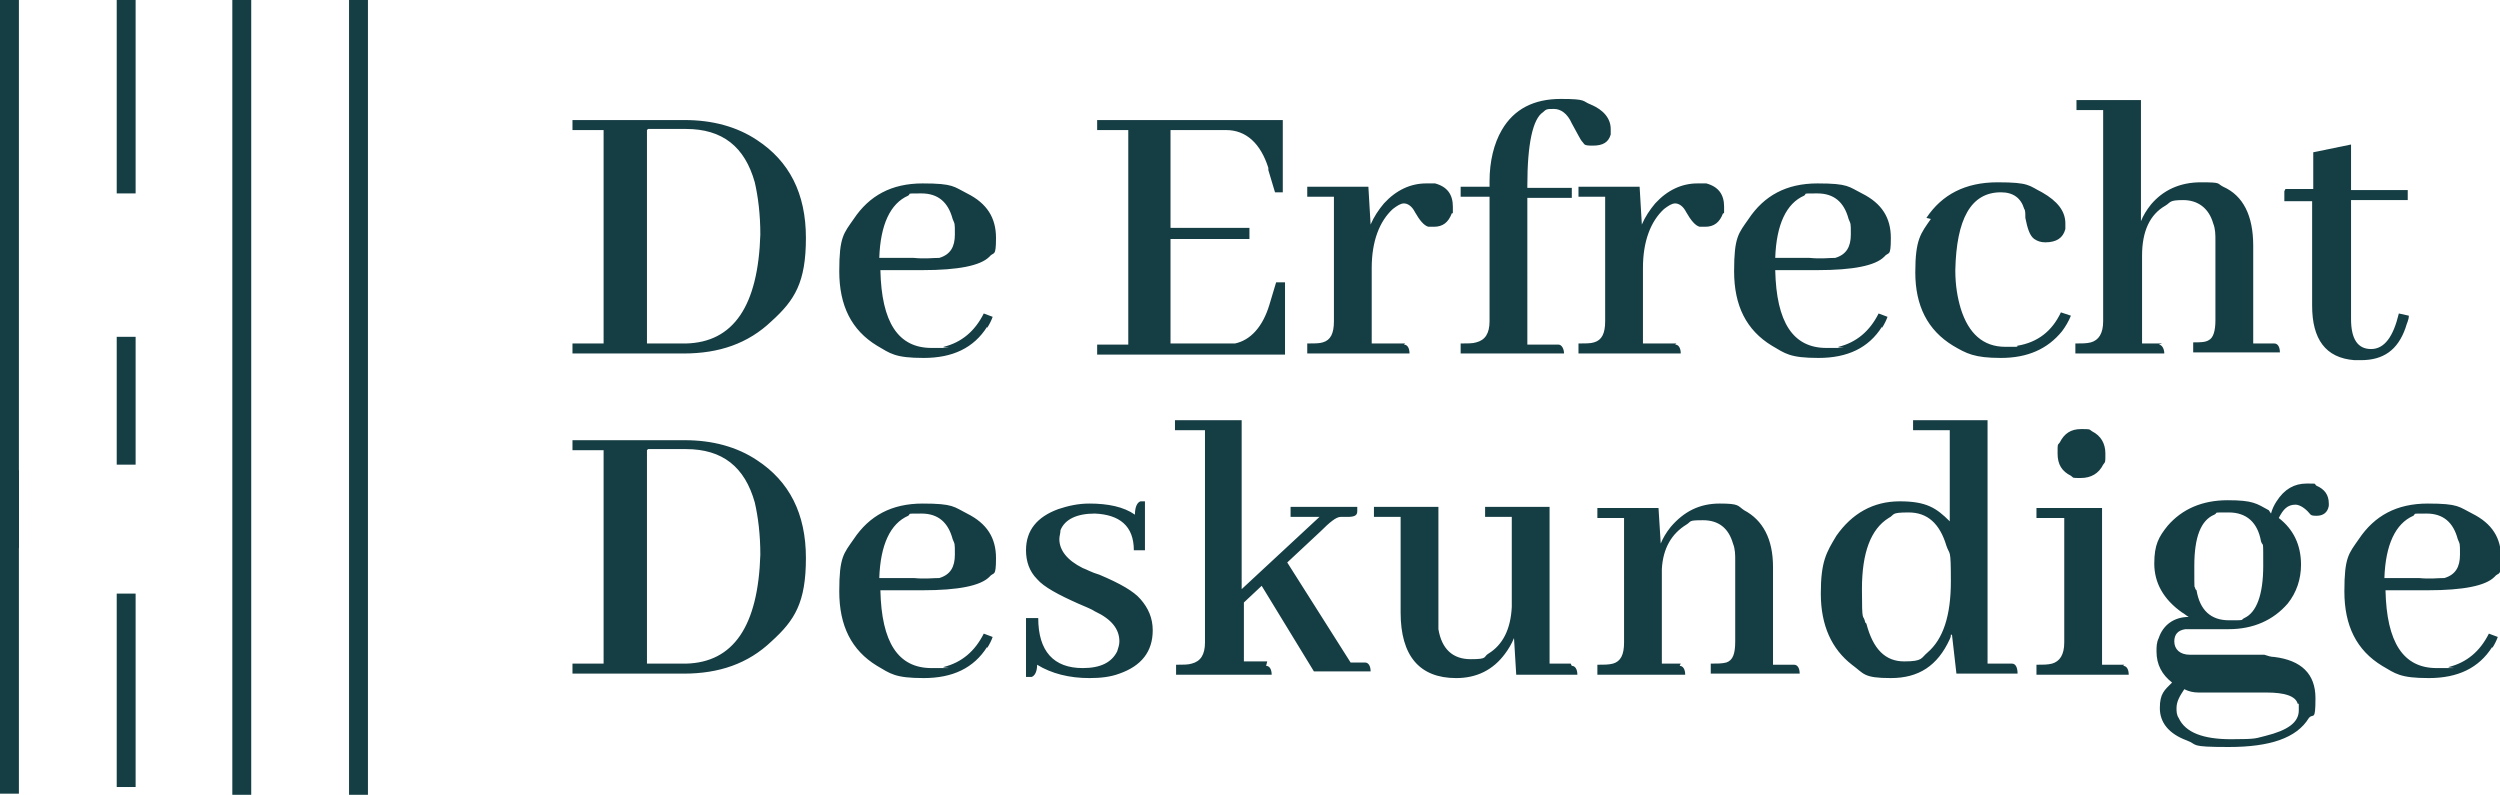
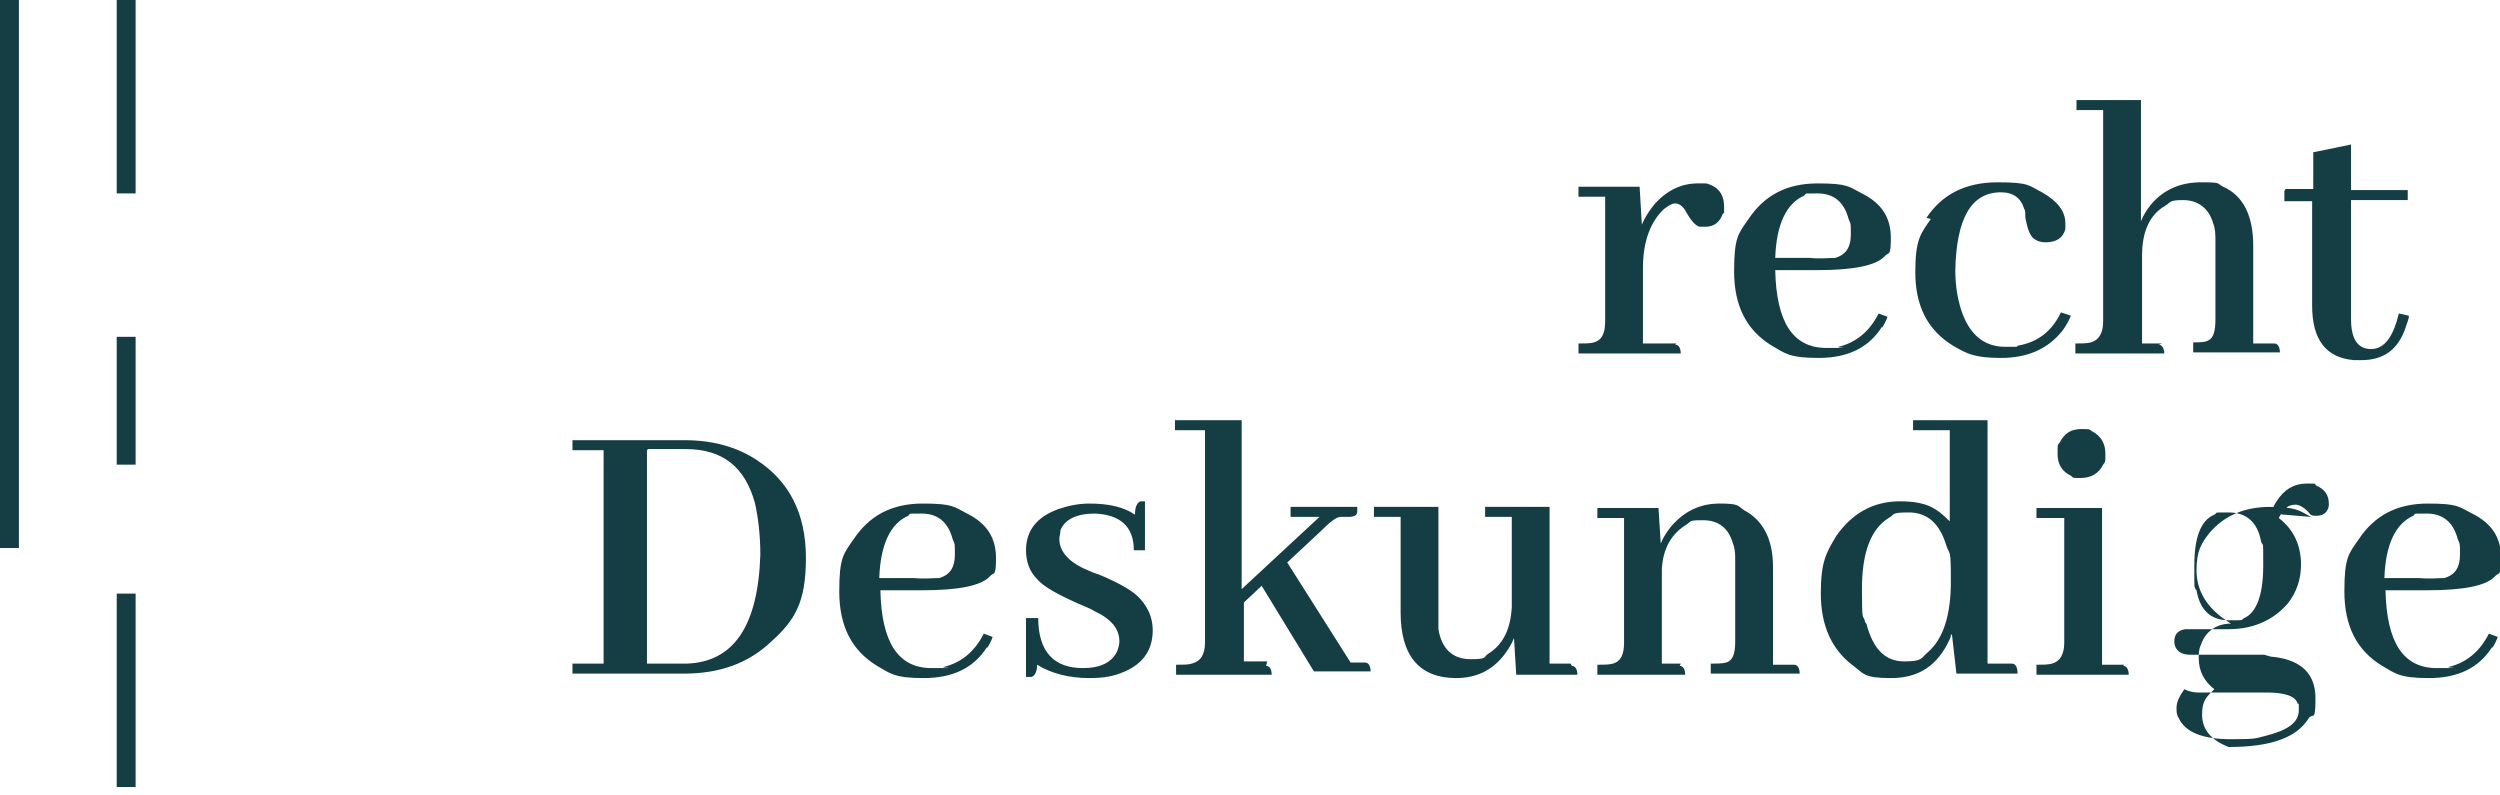
<svg xmlns="http://www.w3.org/2000/svg" id="Layer_1" version="1.1" viewBox="0 0 224.9 71.5">
  <defs>
    <style>.st0{fill:#153d44}</style>
  </defs>
  <path d="M0 0h1.7v49.3H0zM10.5 0h1.7v17.4h-1.7zM10.5 30.3h1.7v11.5h-1.7zM10.5 53.4h1.7v17.4h-1.7z" class="st0" />
-   <path d="M0 42.3h1.7v29.1H0zM20.9 0h1.7v71.5h-1.7zM31.4 0h1.7v71.5h-1.7zM61.6 10.8c2.5 0 4.7.6 6.5 1.8 2.9 1.9 4.4 4.8 4.4 8.8s-1 5.6-3.1 7.5c-2.1 2-4.7 2.9-7.9 2.9h-10v-.9h2.8V11.7h-2.8v-.9h10Zm-3.4.9v19.2h3.5c4.3-.1 6.5-3.4 6.7-9.8 0-1.8-.2-3.4-.5-4.7-.9-3.2-2.9-4.8-6.2-4.8h-3.4ZM88.8 29.4c-1.2 1.9-3.1 2.8-5.7 2.8s-3-.4-4.2-1.1c-2.3-1.4-3.4-3.6-3.4-6.7s.4-3.4 1.3-4.7c1.4-2.1 3.4-3.2 6.2-3.2s2.8.3 4 .9c1.8.9 2.6 2.2 2.6 4s-.2 1.2-.6 1.7c-.8.8-2.8 1.2-6 1.2h-3.8c.1 4.7 1.6 7 4.6 7s.7 0 1.1-.1c1.6-.4 2.8-1.4 3.6-3l.8.3c-.1.3-.3.7-.5 1Zm-7.1-11.8c-1.6.7-2.5 2.6-2.6 5.6h3.1c1 .1 1.7 0 2.3 0 1-.3 1.4-1 1.4-2.1s0-.9-.2-1.4c-.4-1.5-1.3-2.3-2.8-2.3s-.9 0-1.2.2ZM114.7 17.3l-.6-2v-.2c-.7-2.2-2-3.4-3.8-3.4h-5v8.8h7.1v1h-7.1v9.4h5.8c1.4-.3 2.5-1.5 3.1-3.5l.6-2h.8v6.5H98.7V31h2.8V11.7h-2.8v-.9h16.7v6.5h-.7ZM126.3 31c.3 0 .5.3.5.8h-9.2v-.9c.6 0 1.1 0 1.4-.1.7-.2 1-.8 1-1.9V17.7h-2.4v-.9h5.5l.2 3.4c.3-.7.7-1.3 1.2-1.9 1.1-1.2 2.4-1.8 3.8-1.8h.8c1.1.3 1.6 1 1.6 2.1s0 .4-.1.6c-.3.8-.8 1.2-1.6 1.2h-.5c-.4-.1-.8-.6-1.2-1.3-.3-.6-.7-.8-1-.8-.3 0-.6.2-1 .5-1.2 1.1-1.9 2.9-1.9 5.3v6.8h3ZM140.2 31c.3 0 .5.4.5.8h-9.3v-.9c.6 0 1.1 0 1.4-.1.8-.2 1.2-.8 1.2-1.9V17.7h-2.6v-.9h2.6v-.5c0-1.8.4-3.4 1.1-4.6 1.1-1.9 2.9-2.8 5.3-2.8s1.9.2 2.7.5c1.2.5 1.8 1.3 1.8 2.2v.5c-.2.7-.7 1-1.6 1s-.7-.1-1-.4c-.1-.1-.4-.7-.9-1.6-.4-.9-1-1.3-1.6-1.3s-.7 0-1 .3c-.9.6-1.4 2.8-1.4 6.6v.2h4v.9h-4V31h2.9Z" class="st0" />
-   <path d="M150.7 31c.3 0 .5.3.5.8H142v-.9c.6 0 1.1 0 1.4-.1.7-.2 1-.8 1-1.9V17.7H142v-.9h5.5l.2 3.4c.3-.7.7-1.3 1.2-1.9 1.1-1.2 2.4-1.8 3.8-1.8h.8c1.1.3 1.6 1 1.6 2.1s0 .4-.1.6c-.3.8-.8 1.2-1.6 1.2h-.5c-.4-.1-.8-.6-1.2-1.3-.3-.6-.7-.8-1-.8-.3 0-.6.2-1 .5-1.2 1.1-1.9 2.9-1.9 5.3v6.8h3ZM169.3 29.4c-1.2 1.9-3.1 2.8-5.7 2.8s-3-.4-4.2-1.1c-2.3-1.4-3.4-3.6-3.4-6.7s.4-3.4 1.3-4.7c1.4-2.1 3.4-3.2 6.2-3.2s2.8.3 4 .9c1.8.9 2.6 2.2 2.6 4s-.2 1.2-.6 1.7c-.8.8-2.8 1.2-6 1.2h-3.8c.1 4.7 1.6 7 4.6 7s.7 0 1.1-.1c1.6-.4 2.8-1.4 3.6-3l.8.3c-.1.3-.3.7-.5 1Zm-7-11.8c-1.6.7-2.5 2.6-2.6 5.6h3.1c1 .1 1.7 0 2.3 0 1-.3 1.4-1 1.4-2.1s0-.9-.2-1.4c-.4-1.5-1.3-2.3-2.8-2.3s-.9 0-1.2.2ZM173.3 19.6c1.4-2.1 3.5-3.2 6.4-3.2s2.8.3 4 .9c1.4.8 2.1 1.7 2.1 2.8v.5c-.2.8-.8 1.2-1.8 1.2-.4 0-.7-.1-1-.3-.4-.3-.6-.9-.8-1.9 0-.4 0-.7-.1-.8-.3-1-1-1.5-2.1-1.5-2.7 0-4 2.4-4.1 7 0 1.4.2 2.5.5 3.5.7 2.2 2 3.4 4 3.4s.7 0 1.1-.1c1.8-.3 3.1-1.3 3.9-3l.9.3c-.2.5-.5 1-.8 1.4-1.3 1.6-3.1 2.4-5.5 2.4s-3.1-.4-4.3-1.1c-2.3-1.4-3.4-3.6-3.4-6.6s.5-3.5 1.4-4.8ZM194.2 31c.3 0 .5.4.5.8h-8v-.9c.6 0 1 0 1.4-.1.7-.2 1.1-.8 1.1-1.9v-19h-2.4V9h5.8v10.9c.2-.5.5-1 .9-1.5 1.1-1.3 2.6-2 4.5-2s1.4.1 2 .4c1.8.8 2.7 2.6 2.7 5.3v8.8h1.9c.3 0 .5.3.5.8h-7.8v-.9c.6 0 1.1 0 1.4-.2.4-.2.6-.8.6-1.8v-7.1c0-.6 0-1.1-.2-1.6-.4-1.4-1.4-2.1-2.7-2.1s-1.1.2-1.6.5c-1.4.8-2.1 2.3-2.1 4.5v7.9H194.5ZM205.6 17h2.5v-3.3l3.4-.7v4.1h5.1v.9h-5.1v10.7c0 1.8.6 2.7 1.8 2.7 1.2 0 2-1.1 2.5-3.2l.9.2c0 .4-.2.7-.3 1.1-.7 2-2 2.9-4 2.9h-.6c-2.6-.2-3.8-1.9-3.8-4.9v-9.4h-2.5v-.9ZM61.6 39.6c2.5 0 4.7.6 6.5 1.8 2.9 1.9 4.4 4.8 4.4 8.8s-1 5.6-3.1 7.5c-2.1 2-4.7 2.9-7.9 2.9h-10v-.9h2.8V40.5h-2.8v-.9h10Zm-3.4.9v19.2h3.5c4.3-.1 6.5-3.4 6.7-9.8 0-1.8-.2-3.4-.5-4.7-.9-3.2-2.9-4.8-6.2-4.8h-3.4ZM88.8 58.2c-1.2 1.9-3.1 2.8-5.7 2.8s-3-.4-4.2-1.1c-2.3-1.4-3.4-3.6-3.4-6.7s.4-3.4 1.3-4.7c1.4-2.1 3.4-3.2 6.2-3.2s2.8.3 4 .9c1.8.9 2.6 2.2 2.6 4s-.2 1.2-.6 1.7c-.8.8-2.8 1.2-6 1.2h-3.8c.1 4.7 1.6 7 4.6 7s.7 0 1.1-.1c1.6-.4 2.8-1.4 3.6-3l.8.3c-.1.3-.3.7-.5 1Zm-7.1-11.8c-1.6.7-2.5 2.6-2.6 5.6h3.1c1 .1 1.7 0 2.3 0 1-.3 1.4-1 1.4-2.1s0-.9-.2-1.4c-.4-1.5-1.3-2.3-2.8-2.3s-.9 0-1.2.2ZM97.4 60.1c1.6 0 2.6-.5 3.1-1.5.1-.3.2-.6.2-.9 0-1.1-.7-2-2.2-2.7-.3-.2-.8-.4-1.5-.7-1.8-.8-3.1-1.5-3.7-2.2-.7-.7-1-1.6-1-2.6 0-1.8 1-3 2.9-3.7.9-.3 1.8-.5 2.8-.5 1.7 0 3.1.3 4.1 1 0-.7.2-1.1.5-1.2h.4v4.4h-1c0-2.2-1.3-3.2-3.5-3.3-1.6 0-2.7.5-3.1 1.5 0 .3-.1.5-.1.8 0 1 .7 1.9 2.1 2.6.3.1.8.4 1.5.6 1.9.8 3.1 1.5 3.7 2.2.7.8 1.1 1.7 1.1 2.8 0 1.9-1 3.2-3 3.9-.8.3-1.7.4-2.7.4-1.8 0-3.4-.4-4.7-1.2 0 .6-.2 1-.5 1.1h-.5v-5.3h1.1c0 3 1.4 4.5 4 4.5ZM113.9 59.9c.3 0 .5.3.5.8h-8.6v-.9c.6 0 1.1 0 1.4-.1.8-.2 1.2-.8 1.2-1.9V38.7h-2.7v-.9h6V53l7-6.5h-2.6v-.9h6v.4c0 .4-.3.5-.9.5h-.6c-.4 0-1 .5-1.8 1.3l-3 2.8 5.7 9h1.3c.3 0 .5.3.5.8h-5.1l-4.7-7.7-1.6 1.5v5.3h2.1ZM141.4 59.9c.3 0 .5.3.5.8h-5.5l-.2-3.3c-.2.5-.5 1-.8 1.4-1.1 1.5-2.6 2.2-4.4 2.2-3.3 0-5-2-5-5.9v-8.6h-2.4v-.9h5.8v11c.3 1.8 1.3 2.7 2.9 2.7s1.1-.2 1.6-.5c1.3-.8 2-2.2 2.1-4.2v-8.1h-2.4v-.9h5.8v14.1h1.9ZM151.1 59.9c.3 0 .5.3.5.8h-7.9v-.9c.6 0 1 0 1.4-.1.7-.2 1-.8 1-1.9V46.6h-2.4v-.9h5.5l.2 3.2c.2-.5.5-1 .9-1.5 1.2-1.4 2.6-2.1 4.4-2.1s1.6.2 2.2.6c1.7.9 2.6 2.6 2.6 5.1v8.8h1.9c.3 0 .5.3.5.8h-8v-.9c.6 0 1 0 1.4-.1.6-.2.8-.8.8-1.9v-7.3c0-.5 0-1-.2-1.5-.4-1.4-1.3-2.1-2.7-2.1s-1 .1-1.5.4c-1.3.8-2.1 2.1-2.2 4v8.5H151.2ZM175.5 57.1c0 .1 0 .2-.1.4-1.1 2.4-2.8 3.5-5.3 3.5s-2.4-.4-3.5-1.2c-1.8-1.4-2.8-3.5-2.8-6.4s.5-3.7 1.4-5.2c1.4-2 3.3-3.1 5.7-3.1s3.3.6 4.5 1.8v-8.2h-3.3v-.9h6.7v21.9h2.2c.3 0 .5.3.5.9H176l-.4-3.5Zm-7.6-1c.6 2.3 1.7 3.4 3.4 3.4s1.5-.3 2.1-.8c1.4-1.2 2.1-3.3 2.1-6.4s-.1-2.3-.4-3.2c-.6-2-1.7-3-3.4-3s-1.2.2-1.8.5c-1.6 1-2.4 3.1-2.4 6.4s.1 2.1.3 3ZM191 59.9c.3 0 .5.3.5.8h-8.3v-.9c.6 0 1 0 1.4-.1.7-.2 1.1-.8 1.1-1.9V46.6h-2.5v-.9h5.9v14.1h2Zm-1.8-18.1c-.4.8-1.1 1.2-2 1.2s-.6 0-.9-.2c-.8-.4-1.2-1-1.2-2s0-.7.2-1c.4-.8 1-1.2 1.9-1.2s.7 0 1 .2c.8.4 1.2 1.1 1.2 2s0 .7-.2 1ZM204.3 46.2c.1-.4.3-.8.5-1.1.7-1.1 1.6-1.6 2.7-1.6s.6 0 .9.2c.7.3 1.1.8 1.1 1.6v.2c-.1.6-.5.9-1.1.9s-.5-.1-.8-.4c-.4-.4-.8-.6-1.1-.6-.7 0-1.1.4-1.5 1.2 1.3 1 2 2.4 2 4.2 0 1.3-.4 2.5-1.2 3.5-1.3 1.5-3.1 2.3-5.3 2.3h-3.9c-.7.1-1 .5-1 1.1 0 .7.5 1.2 1.4 1.2h6.7c.3.1.6.2.9.2 2.4.3 3.7 1.5 3.7 3.7s-.2 1.3-.6 1.8c-1.1 1.8-3.5 2.6-7.2 2.6s-2.7-.2-3.8-.6c-1.6-.6-2.4-1.6-2.4-2.9s.4-1.6 1.1-2.3c-.9-.7-1.4-1.6-1.4-2.8 0-.4 0-.8.2-1.2.4-1.2 1.4-1.9 2.7-1.9-.2-.1-.4-.3-.6-.4-1.7-1.2-2.5-2.7-2.5-4.4s.4-2.4 1.2-3.4c1.3-1.5 3.1-2.3 5.4-2.3s2.6.3 3.7.9Zm-.5 20c2-.5 3-1.2 3-2.3s0-.4-.1-.6c-.2-.7-1.2-1-2.8-1h-6.1c-.5 0-.9-.1-1.3-.3-.4.6-.7 1.1-.7 1.7 0 .3 0 .6.2.9.6 1.3 2.2 1.9 4.7 1.9s2.2-.1 3.1-.3Zm-6.2-13.1c.3 1.8 1.3 2.7 2.9 2.7s1 0 1.4-.2c1.1-.5 1.7-2.1 1.7-4.7s0-1.6-.2-2.2c-.3-1.7-1.3-2.6-2.9-2.6s-.9 0-1.3.2c-1.2.5-1.8 2-1.8 4.6s0 1.6.1 2.1ZM224.2 58.2c-1.2 1.9-3.1 2.8-5.7 2.8s-3-.4-4.2-1.1c-2.3-1.4-3.4-3.6-3.4-6.7s.4-3.4 1.3-4.7c1.4-2.1 3.4-3.2 6.2-3.2s2.8.3 4 .9c1.8.9 2.6 2.2 2.6 4s-.2 1.2-.6 1.7c-.8.8-2.8 1.2-6 1.2h-3.8c.1 4.7 1.6 7 4.6 7s.7 0 1.1-.1c1.6-.4 2.8-1.4 3.6-3l.8.3c-.1.3-.3.7-.5 1Zm-7.1-11.8c-1.6.7-2.5 2.6-2.6 5.6h3.1c1 .1 1.7 0 2.3 0 1-.3 1.4-1 1.4-2.1s0-.9-.2-1.4c-.4-1.5-1.3-2.3-2.8-2.3s-.9 0-1.2.2Z" class="st0" />
+   <path d="M150.7 31c.3 0 .5.3.5.8H142v-.9c.6 0 1.1 0 1.4-.1.7-.2 1-.8 1-1.9V17.7H142v-.9h5.5l.2 3.4c.3-.7.7-1.3 1.2-1.9 1.1-1.2 2.4-1.8 3.8-1.8h.8c1.1.3 1.6 1 1.6 2.1s0 .4-.1.6c-.3.8-.8 1.2-1.6 1.2h-.5c-.4-.1-.8-.6-1.2-1.3-.3-.6-.7-.8-1-.8-.3 0-.6.2-1 .5-1.2 1.1-1.9 2.9-1.9 5.3v6.8h3ZM169.3 29.4c-1.2 1.9-3.1 2.8-5.7 2.8s-3-.4-4.2-1.1c-2.3-1.4-3.4-3.6-3.4-6.7s.4-3.4 1.3-4.7c1.4-2.1 3.4-3.2 6.2-3.2s2.8.3 4 .9c1.8.9 2.6 2.2 2.6 4s-.2 1.2-.6 1.7c-.8.8-2.8 1.2-6 1.2h-3.8c.1 4.7 1.6 7 4.6 7s.7 0 1.1-.1c1.6-.4 2.8-1.4 3.6-3l.8.3c-.1.3-.3.7-.5 1Zm-7-11.8c-1.6.7-2.5 2.6-2.6 5.6h3.1c1 .1 1.7 0 2.3 0 1-.3 1.4-1 1.4-2.1s0-.9-.2-1.4c-.4-1.5-1.3-2.3-2.8-2.3s-.9 0-1.2.2ZM173.3 19.6c1.4-2.1 3.5-3.2 6.4-3.2s2.8.3 4 .9c1.4.8 2.1 1.7 2.1 2.8v.5c-.2.8-.8 1.2-1.8 1.2-.4 0-.7-.1-1-.3-.4-.3-.6-.9-.8-1.9 0-.4 0-.7-.1-.8-.3-1-1-1.5-2.1-1.5-2.7 0-4 2.4-4.1 7 0 1.4.2 2.5.5 3.5.7 2.2 2 3.4 4 3.4s.7 0 1.1-.1c1.8-.3 3.1-1.3 3.9-3l.9.3c-.2.5-.5 1-.8 1.4-1.3 1.6-3.1 2.4-5.5 2.4s-3.1-.4-4.3-1.1c-2.3-1.4-3.4-3.6-3.4-6.6s.5-3.5 1.4-4.8ZM194.2 31c.3 0 .5.4.5.8h-8v-.9c.6 0 1 0 1.4-.1.7-.2 1.1-.8 1.1-1.9v-19h-2.4V9h5.8v10.9c.2-.5.5-1 .9-1.5 1.1-1.3 2.6-2 4.5-2s1.4.1 2 .4c1.8.8 2.7 2.6 2.7 5.3v8.8h1.9c.3 0 .5.3.5.8h-7.8v-.9c.6 0 1.1 0 1.4-.2.4-.2.6-.8.6-1.8v-7.1c0-.6 0-1.1-.2-1.6-.4-1.4-1.4-2.1-2.7-2.1s-1.1.2-1.6.5c-1.4.8-2.1 2.3-2.1 4.5v7.9H194.5ZM205.6 17h2.5v-3.3l3.4-.7v4.1h5.1v.9h-5.1v10.7c0 1.8.6 2.7 1.8 2.7 1.2 0 2-1.1 2.5-3.2l.9.2c0 .4-.2.7-.3 1.1-.7 2-2 2.9-4 2.9h-.6c-2.6-.2-3.8-1.9-3.8-4.9v-9.4h-2.5v-.9ZM61.6 39.6c2.5 0 4.7.6 6.5 1.8 2.9 1.9 4.4 4.8 4.4 8.8s-1 5.6-3.1 7.5c-2.1 2-4.7 2.9-7.9 2.9h-10v-.9h2.8V40.5h-2.8v-.9h10Zm-3.4.9v19.2h3.5c4.3-.1 6.5-3.4 6.7-9.8 0-1.8-.2-3.4-.5-4.7-.9-3.2-2.9-4.8-6.2-4.8h-3.4ZM88.8 58.2c-1.2 1.9-3.1 2.8-5.7 2.8s-3-.4-4.2-1.1c-2.3-1.4-3.4-3.6-3.4-6.7s.4-3.4 1.3-4.7c1.4-2.1 3.4-3.2 6.2-3.2s2.8.3 4 .9c1.8.9 2.6 2.2 2.6 4s-.2 1.2-.6 1.7c-.8.8-2.8 1.2-6 1.2h-3.8c.1 4.7 1.6 7 4.6 7s.7 0 1.1-.1c1.6-.4 2.8-1.4 3.6-3l.8.3c-.1.3-.3.7-.5 1Zm-7.1-11.8c-1.6.7-2.5 2.6-2.6 5.6h3.1c1 .1 1.7 0 2.3 0 1-.3 1.4-1 1.4-2.1s0-.9-.2-1.4c-.4-1.5-1.3-2.3-2.8-2.3s-.9 0-1.2.2ZM97.4 60.1c1.6 0 2.6-.5 3.1-1.5.1-.3.2-.6.2-.9 0-1.1-.7-2-2.2-2.7-.3-.2-.8-.4-1.5-.7-1.8-.8-3.1-1.5-3.7-2.2-.7-.7-1-1.6-1-2.6 0-1.8 1-3 2.9-3.7.9-.3 1.8-.5 2.8-.5 1.7 0 3.1.3 4.1 1 0-.7.2-1.1.5-1.2h.4v4.4h-1c0-2.2-1.3-3.2-3.5-3.3-1.6 0-2.7.5-3.1 1.5 0 .3-.1.5-.1.8 0 1 .7 1.9 2.1 2.6.3.1.8.4 1.5.6 1.9.8 3.1 1.5 3.7 2.2.7.8 1.1 1.7 1.1 2.8 0 1.9-1 3.2-3 3.9-.8.3-1.7.4-2.7.4-1.8 0-3.4-.4-4.7-1.2 0 .6-.2 1-.5 1.1h-.5v-5.3h1.1c0 3 1.4 4.5 4 4.5ZM113.9 59.9c.3 0 .5.3.5.8h-8.6v-.9c.6 0 1.1 0 1.4-.1.8-.2 1.2-.8 1.2-1.9V38.7h-2.7v-.9h6V53l7-6.5h-2.6v-.9h6v.4c0 .4-.3.5-.9.5h-.6c-.4 0-1 .5-1.8 1.3l-3 2.8 5.7 9h1.3c.3 0 .5.3.5.8h-5.1l-4.7-7.7-1.6 1.5v5.3h2.1ZM141.4 59.9c.3 0 .5.3.5.8h-5.5l-.2-3.3c-.2.5-.5 1-.8 1.4-1.1 1.5-2.6 2.2-4.4 2.2-3.3 0-5-2-5-5.9v-8.6h-2.4v-.9h5.8v11c.3 1.8 1.3 2.7 2.9 2.7s1.1-.2 1.6-.5c1.3-.8 2-2.2 2.1-4.2v-8.1h-2.4v-.9h5.8v14.1h1.9ZM151.1 59.9c.3 0 .5.3.5.8h-7.9v-.9c.6 0 1 0 1.4-.1.7-.2 1-.8 1-1.9V46.6h-2.4v-.9h5.5l.2 3.2c.2-.5.5-1 .9-1.5 1.2-1.4 2.6-2.1 4.4-2.1s1.6.2 2.2.6c1.7.9 2.6 2.6 2.6 5.1v8.8h1.9c.3 0 .5.3.5.8h-8v-.9c.6 0 1 0 1.4-.1.6-.2.8-.8.8-1.9v-7.3c0-.5 0-1-.2-1.5-.4-1.4-1.3-2.1-2.7-2.1s-1 .1-1.5.4c-1.3.8-2.1 2.1-2.2 4v8.5H151.2ZM175.5 57.1c0 .1 0 .2-.1.4-1.1 2.4-2.8 3.5-5.3 3.5s-2.4-.4-3.5-1.2c-1.8-1.4-2.8-3.5-2.8-6.4s.5-3.7 1.4-5.2c1.4-2 3.3-3.1 5.7-3.1s3.3.6 4.5 1.8v-8.2h-3.3v-.9h6.7v21.9h2.2c.3 0 .5.3.5.9H176l-.4-3.5Zm-7.6-1c.6 2.3 1.7 3.4 3.4 3.4s1.5-.3 2.1-.8c1.4-1.2 2.1-3.3 2.1-6.4s-.1-2.3-.4-3.2c-.6-2-1.7-3-3.4-3s-1.2.2-1.8.5c-1.6 1-2.4 3.1-2.4 6.4s.1 2.1.3 3ZM191 59.9c.3 0 .5.3.5.8h-8.3v-.9c.6 0 1 0 1.4-.1.7-.2 1.1-.8 1.1-1.9V46.6h-2.5v-.9h5.9v14.1h2Zm-1.8-18.1c-.4.8-1.1 1.2-2 1.2s-.6 0-.9-.2c-.8-.4-1.2-1-1.2-2s0-.7.2-1c.4-.8 1-1.2 1.9-1.2s.7 0 1 .2c.8.4 1.2 1.1 1.2 2s0 .7-.2 1ZM204.3 46.2c.1-.4.3-.8.5-1.1.7-1.1 1.6-1.6 2.7-1.6s.6 0 .9.2c.7.3 1.1.8 1.1 1.6v.2c-.1.6-.5.9-1.1.9s-.5-.1-.8-.4c-.4-.4-.8-.6-1.1-.6-.7 0-1.1.4-1.5 1.2 1.3 1 2 2.4 2 4.2 0 1.3-.4 2.5-1.2 3.5-1.3 1.5-3.1 2.3-5.3 2.3h-3.9c-.7.1-1 .5-1 1.1 0 .7.5 1.2 1.4 1.2h6.7c.3.1.6.2.9.2 2.4.3 3.7 1.5 3.7 3.7s-.2 1.3-.6 1.8c-1.1 1.8-3.5 2.6-7.2 2.6c-1.6-.6-2.4-1.6-2.4-2.9s.4-1.6 1.1-2.3c-.9-.7-1.4-1.6-1.4-2.8 0-.4 0-.8.2-1.2.4-1.2 1.4-1.9 2.7-1.9-.2-.1-.4-.3-.6-.4-1.7-1.2-2.5-2.7-2.5-4.4s.4-2.4 1.2-3.4c1.3-1.5 3.1-2.3 5.4-2.3s2.6.3 3.7.9Zm-.5 20c2-.5 3-1.2 3-2.3s0-.4-.1-.6c-.2-.7-1.2-1-2.8-1h-6.1c-.5 0-.9-.1-1.3-.3-.4.6-.7 1.1-.7 1.7 0 .3 0 .6.2.9.6 1.3 2.2 1.9 4.7 1.9s2.2-.1 3.1-.3Zm-6.2-13.1c.3 1.8 1.3 2.7 2.9 2.7s1 0 1.4-.2c1.1-.5 1.7-2.1 1.7-4.7s0-1.6-.2-2.2c-.3-1.7-1.3-2.6-2.9-2.6s-.9 0-1.3.2c-1.2.5-1.8 2-1.8 4.6s0 1.6.1 2.1ZM224.2 58.2c-1.2 1.9-3.1 2.8-5.7 2.8s-3-.4-4.2-1.1c-2.3-1.4-3.4-3.6-3.4-6.7s.4-3.4 1.3-4.7c1.4-2.1 3.4-3.2 6.2-3.2s2.8.3 4 .9c1.8.9 2.6 2.2 2.6 4s-.2 1.2-.6 1.7c-.8.8-2.8 1.2-6 1.2h-3.8c.1 4.7 1.6 7 4.6 7s.7 0 1.1-.1c1.6-.4 2.8-1.4 3.6-3l.8.3c-.1.3-.3.7-.5 1Zm-7.1-11.8c-1.6.7-2.5 2.6-2.6 5.6h3.1c1 .1 1.7 0 2.3 0 1-.3 1.4-1 1.4-2.1s0-.9-.2-1.4c-.4-1.5-1.3-2.3-2.8-2.3s-.9 0-1.2.2Z" class="st0" />
</svg>